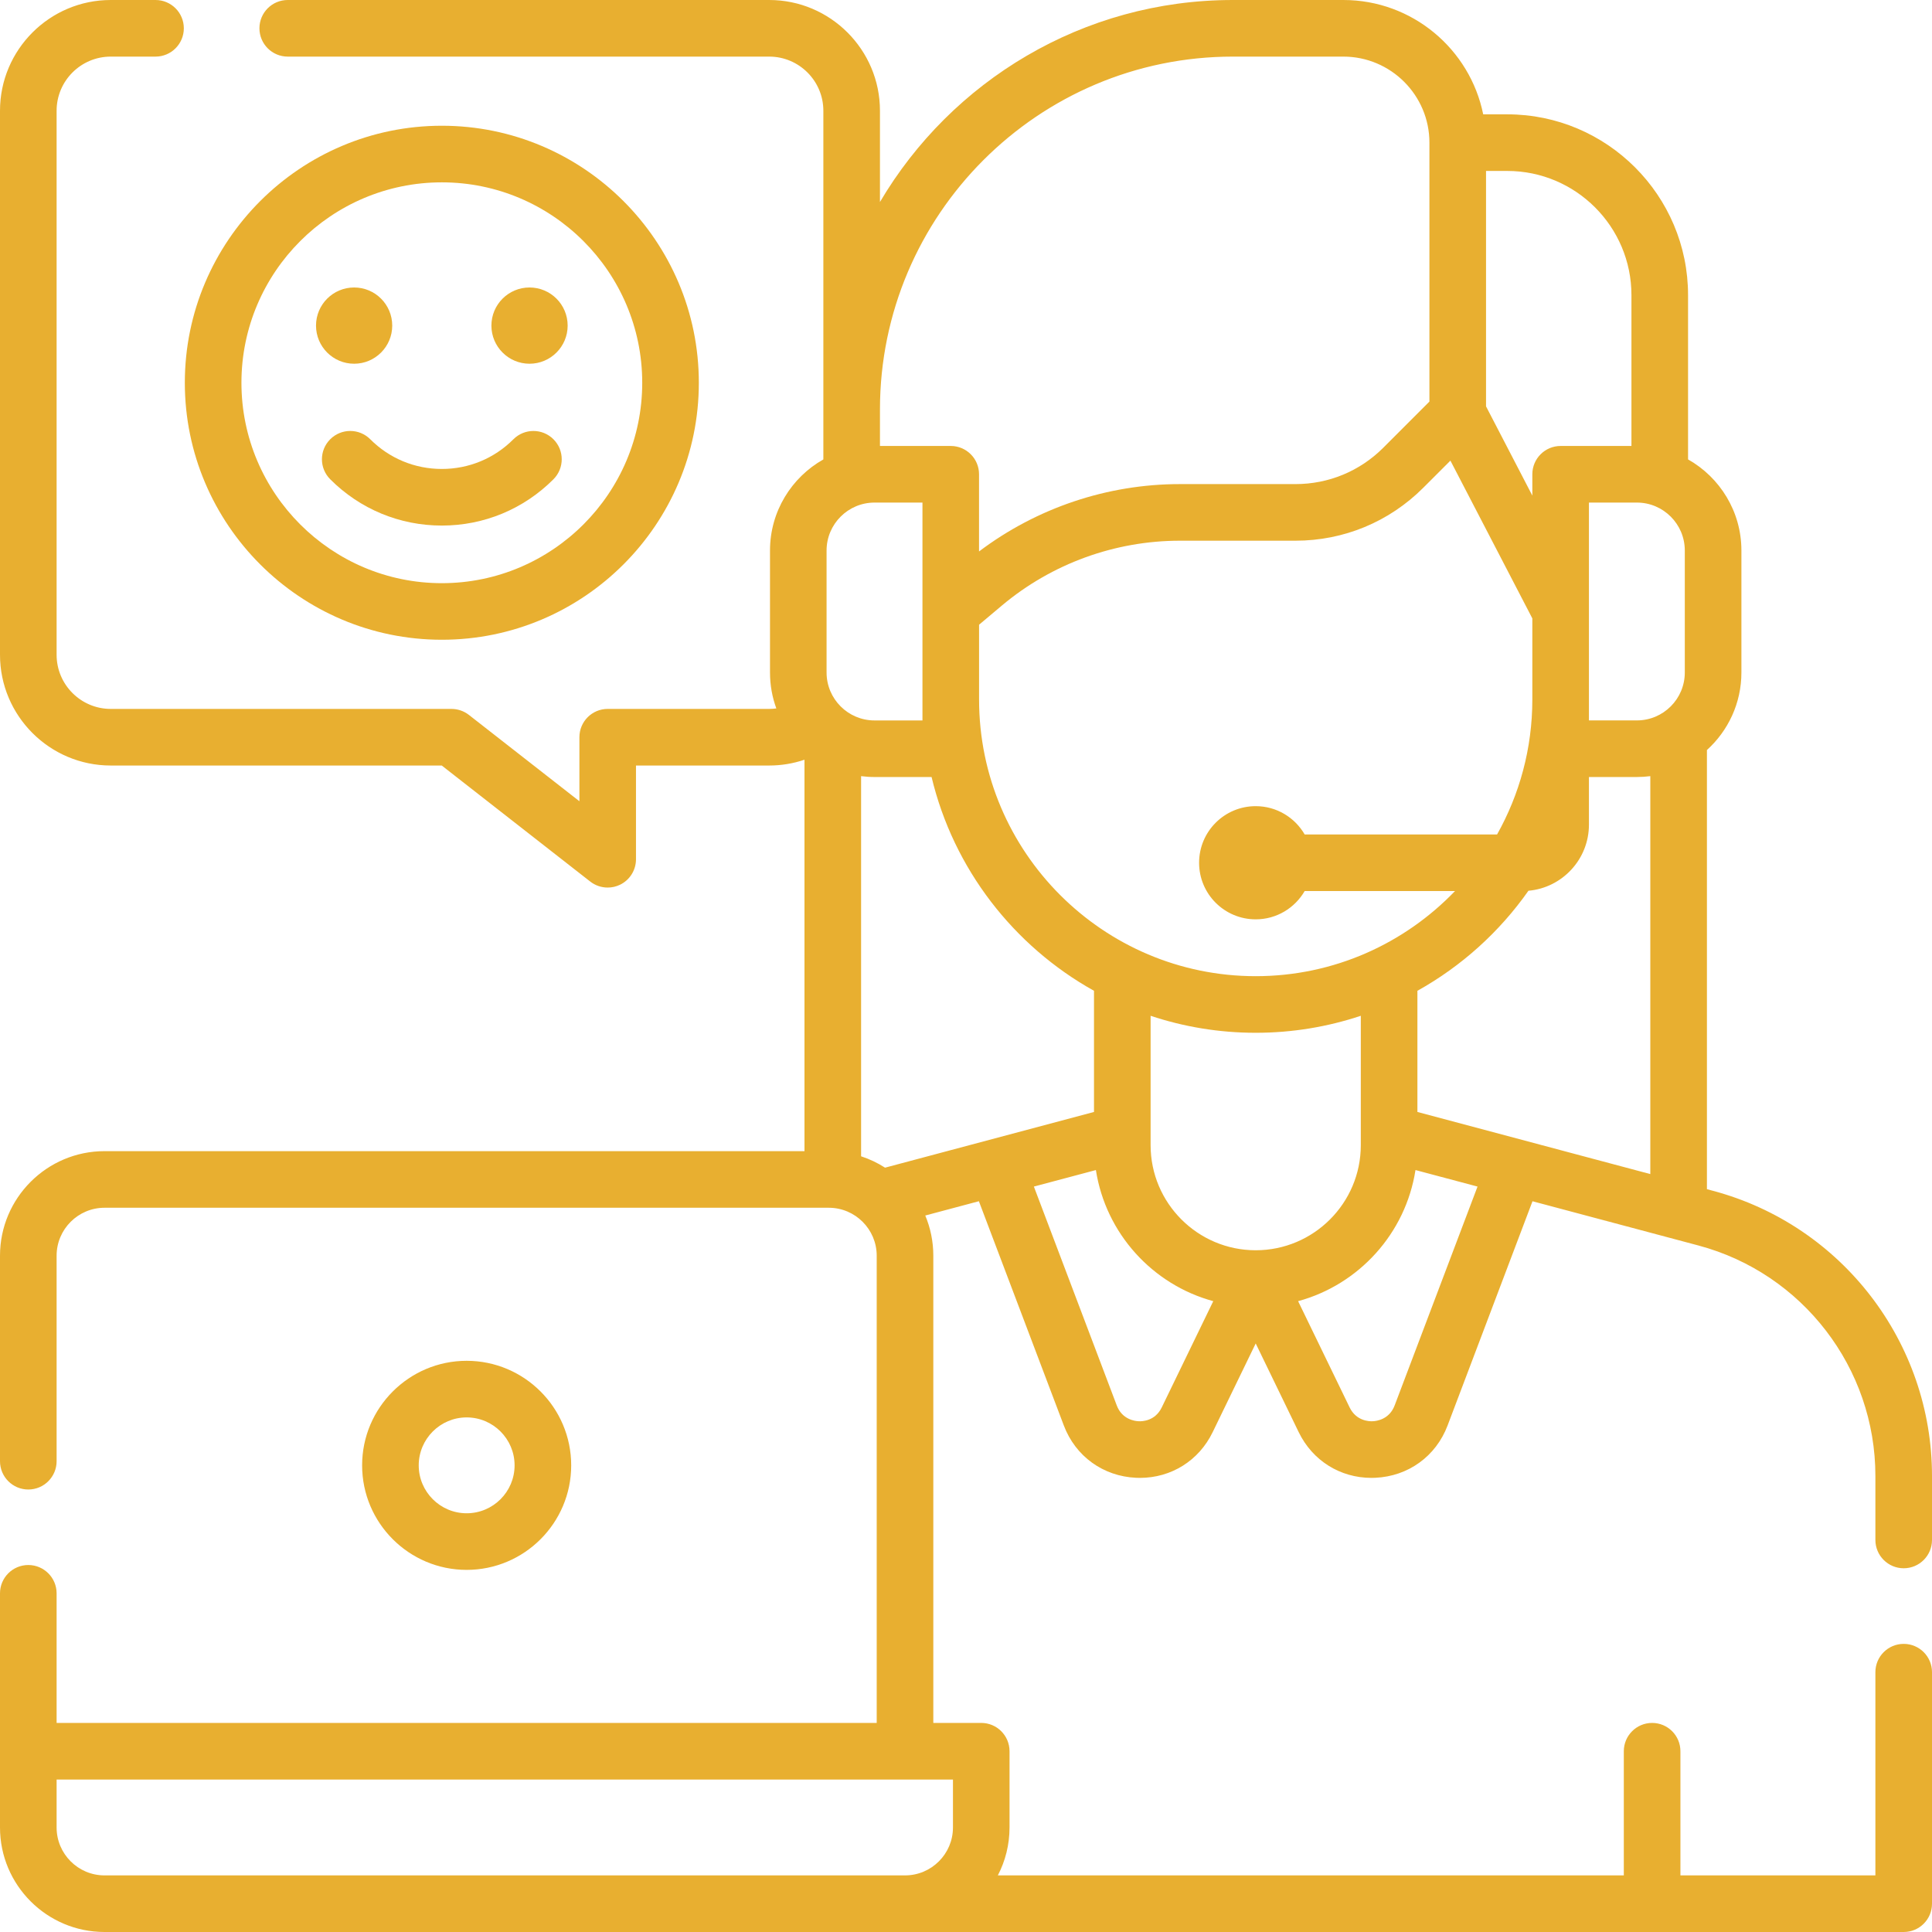
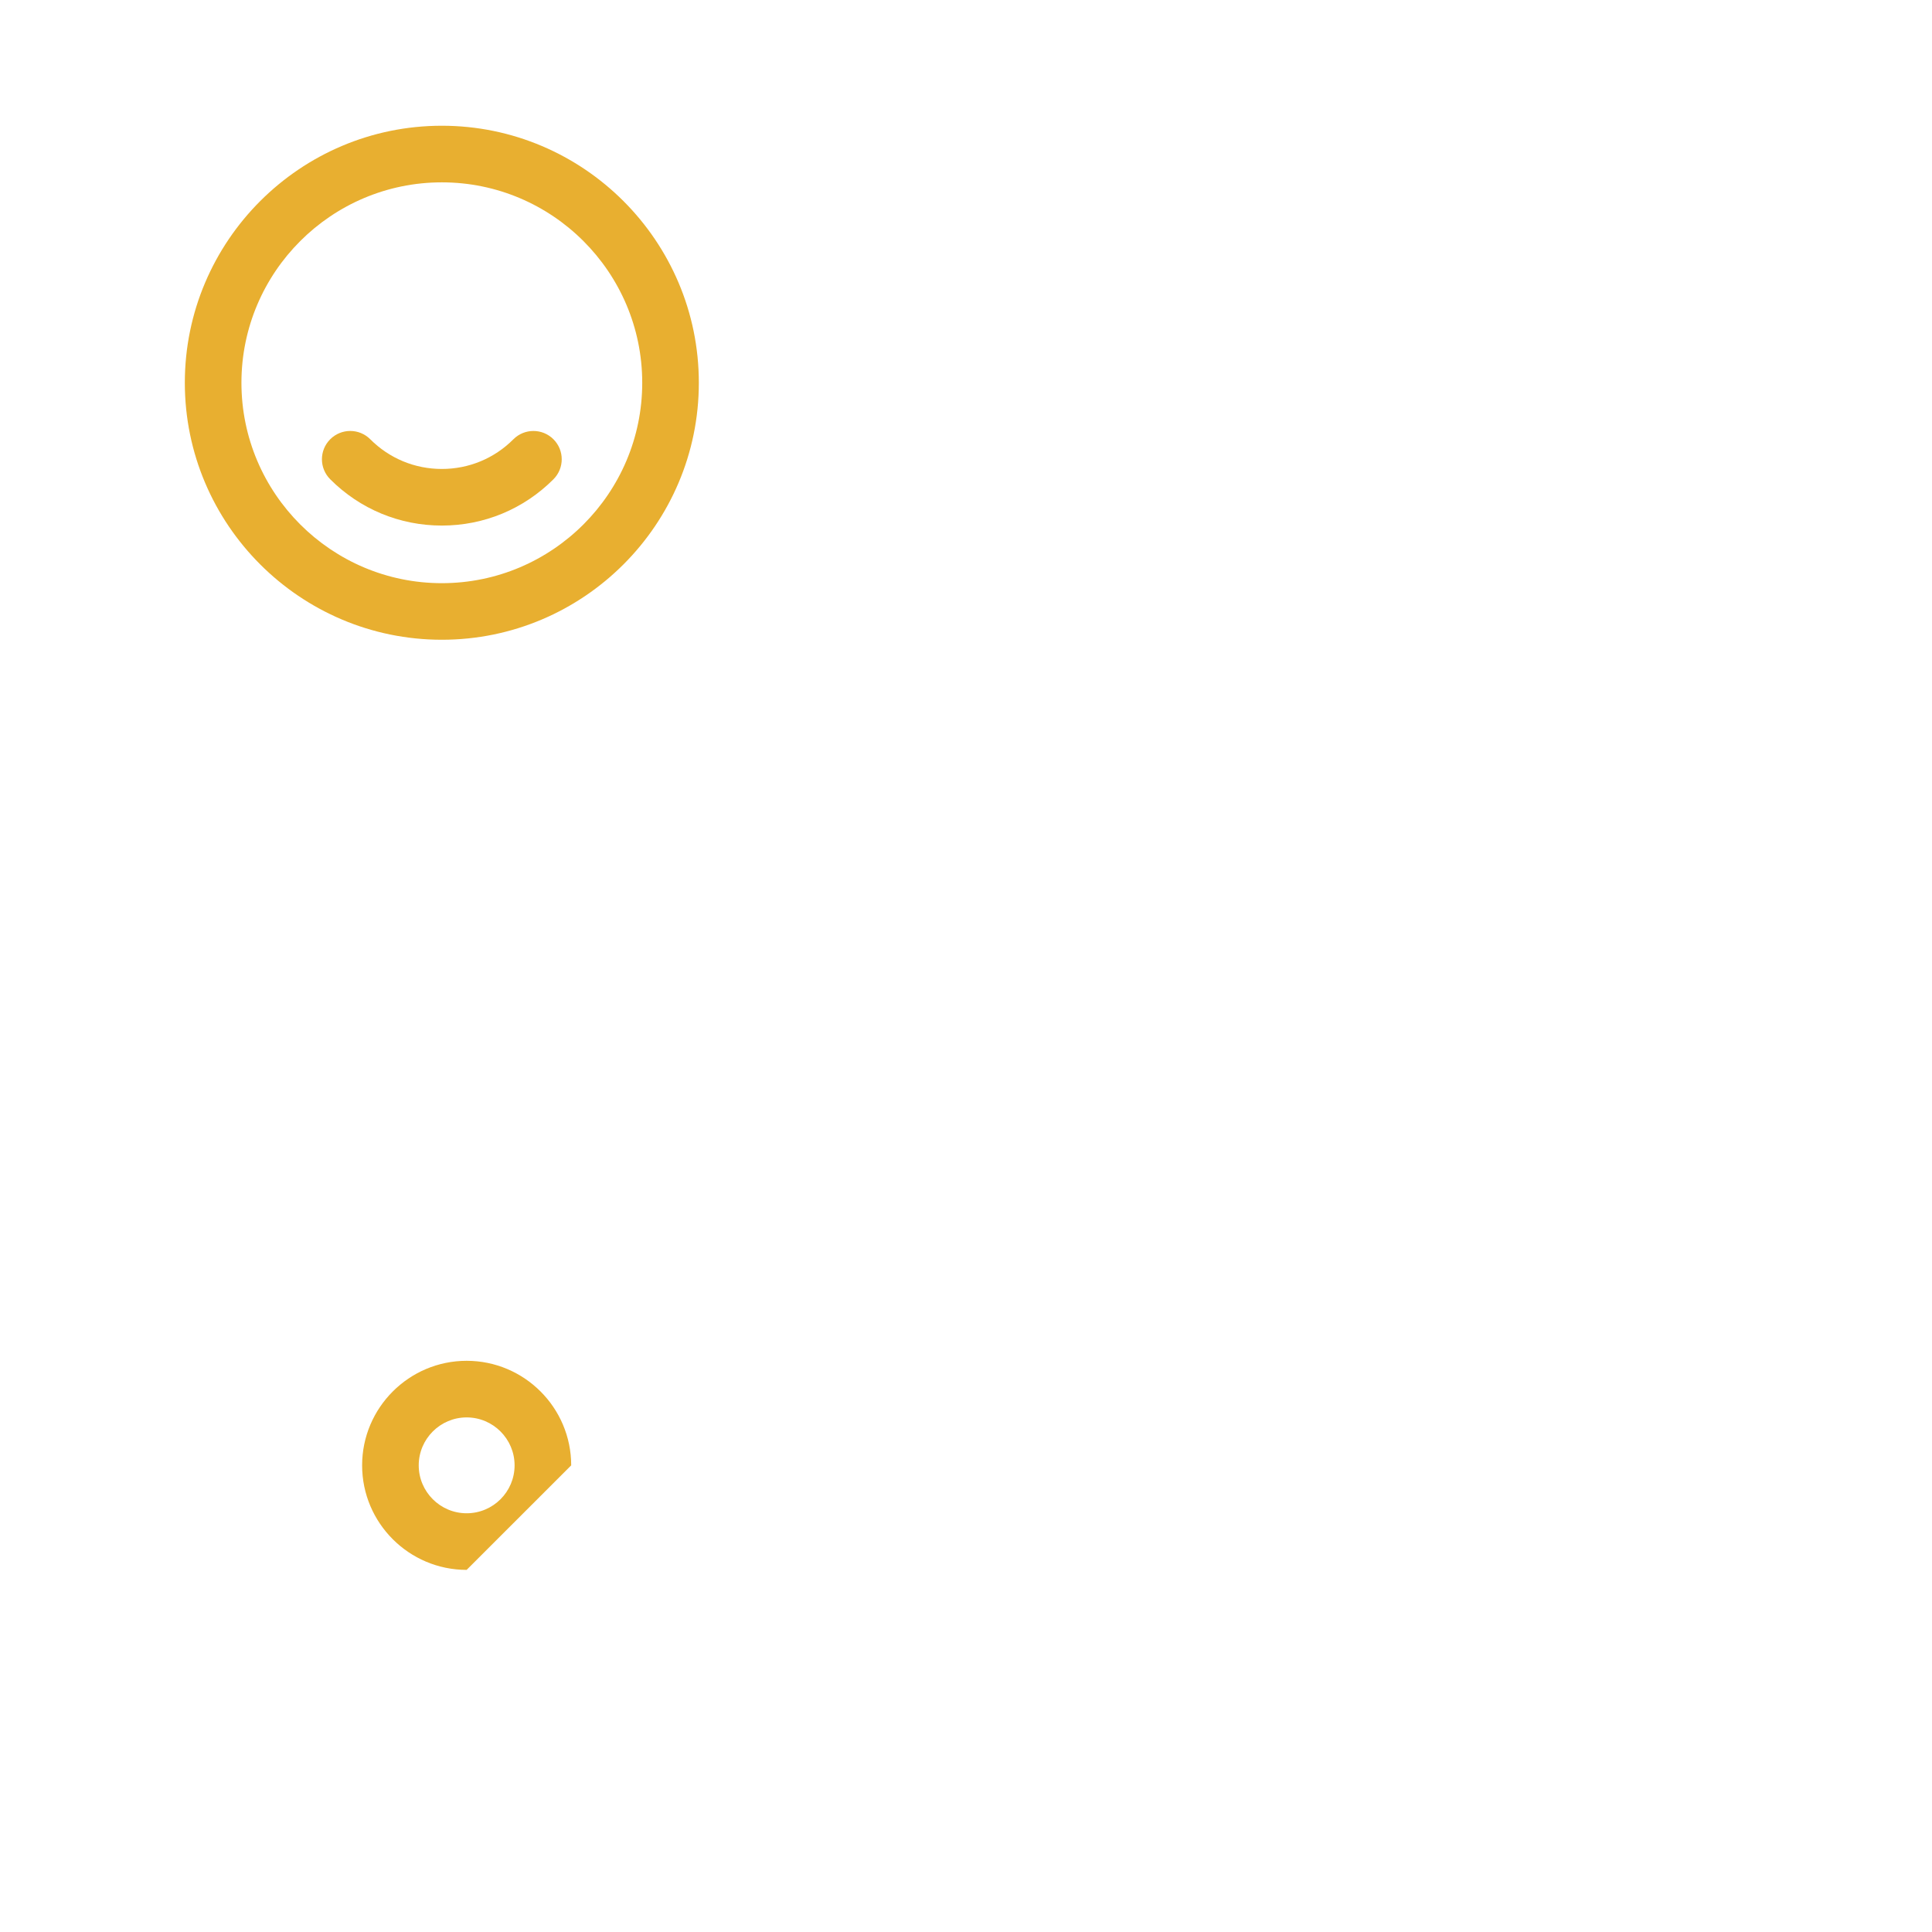
<svg xmlns="http://www.w3.org/2000/svg" width="60" height="60" viewBox="0 0 60 60" fill="none">
-   <path d="M59.121 48.704C59.607 48.704 60 48.31 60 47.825V45.837C60 41.69 57.202 38.049 53.196 36.981L53.01 36.931V23.293C53.667 22.698 54.081 21.839 54.081 20.885V17.097C54.081 15.884 53.412 14.825 52.424 14.267V9.165C52.424 6.07 49.905 3.551 46.81 3.551H46.062C45.653 1.528 43.861 0 41.719 0H38.286C33.625 0 29.542 2.522 27.328 6.273V3.439C27.328 1.543 25.785 0 23.888 0H8.936C8.45 0 8.057 0.393 8.057 0.879C8.057 1.364 8.45 1.758 8.936 1.758H23.888C24.815 1.758 25.57 2.512 25.57 3.439V14.268C24.582 14.825 23.913 15.884 23.913 17.097V20.885C23.913 21.277 23.982 21.653 24.11 22.001C24.037 22.01 23.963 22.016 23.888 22.016H18.872C18.387 22.016 17.994 22.409 17.994 22.895V24.883L14.562 22.202C14.408 22.082 14.217 22.016 14.021 22.016H3.439C2.512 22.016 1.758 21.262 1.758 20.335V3.439C1.758 2.512 2.512 1.758 3.439 1.758H4.83C5.315 1.758 5.709 1.364 5.709 0.879C5.709 0.393 5.315 0 4.83 0H3.439C1.543 0 0 1.543 0 3.439V20.335C0 22.231 1.543 23.774 3.439 23.774H13.719L18.331 27.378C18.489 27.501 18.68 27.564 18.873 27.564C19.004 27.564 19.135 27.535 19.258 27.475C19.56 27.328 19.751 27.021 19.751 26.686V23.774H23.888C24.266 23.774 24.634 23.712 24.984 23.594V35.75H3.246C1.456 35.75 0 37.207 0 38.997V45.379C0 45.864 0.393 46.258 0.879 46.258C1.364 46.258 1.758 45.864 1.758 45.379V38.997C1.758 38.176 2.426 37.508 3.246 37.508H25.738C26.559 37.508 27.227 38.176 27.227 38.997V53.507H1.758V49.482C1.758 48.997 1.364 48.603 0.879 48.603C0.393 48.603 0 48.997 0 49.482V56.754C0 58.544 1.456 60 3.246 60H59.121C59.607 60 60 59.607 60 59.121V51.931C60 51.445 59.607 51.052 59.121 51.052C58.636 51.052 58.242 51.445 58.242 51.931V58.242H52.187V54.386C52.187 53.901 51.794 53.507 51.308 53.507C50.823 53.507 50.429 53.901 50.429 54.386V58.242H30.989C31.221 57.796 31.352 57.29 31.352 56.754V54.386C31.352 53.901 30.959 53.507 30.474 53.507H28.985V38.997C28.985 38.555 28.896 38.133 28.735 37.749L30.4 37.305L33.038 44.27C33.4 45.226 34.26 45.848 35.281 45.894C35.321 45.896 35.361 45.897 35.401 45.897C36.374 45.897 37.233 45.361 37.661 44.476L38.997 41.722L40.332 44.476C40.761 45.361 41.62 45.897 42.593 45.897C42.632 45.897 42.672 45.896 42.712 45.894C43.734 45.848 44.594 45.226 44.956 44.27L47.593 37.306L52.743 38.679C55.981 39.542 58.242 42.486 58.242 45.837V47.825C58.242 48.31 58.636 48.704 59.121 48.704V48.704ZM29.595 56.754C29.595 57.575 28.927 58.242 28.106 58.242H3.246C2.426 58.242 1.758 57.575 1.758 56.754V55.265H29.595V56.754ZM51.252 36.462L44.019 34.533V30.77C45.389 30.007 46.569 28.941 47.467 27.663C48.519 27.57 49.346 26.685 49.346 25.61V24.131H50.835C50.976 24.131 51.115 24.121 51.252 24.104V36.462ZM38.997 38.828C37.197 38.828 35.733 37.364 35.733 35.564V31.546C36.759 31.888 37.857 32.074 38.997 32.074C40.137 32.074 41.234 31.888 42.261 31.546V35.564C42.261 37.364 40.797 38.828 38.997 38.828ZM33.975 34.533L27.486 36.263C27.256 36.115 27.006 35.996 26.742 35.91V24.104C26.878 24.121 27.017 24.131 27.159 24.131H28.931C29.613 26.982 31.477 29.378 33.975 30.77V34.533ZM25.67 17.097C25.67 16.276 26.338 15.608 27.159 15.608H28.648V22.374H27.159C26.338 22.374 25.67 21.706 25.67 20.885V17.097ZM45.044 14.305L47.588 19.205V21.724C47.588 23.245 47.189 24.674 46.493 25.915H40.518C40.214 25.39 39.647 25.036 38.997 25.036C38.026 25.036 37.239 25.823 37.239 26.794C37.239 27.764 38.026 28.551 38.997 28.551C39.647 28.551 40.214 28.197 40.518 27.672H45.187C43.623 29.3 41.427 30.316 38.997 30.316C34.26 30.316 30.406 26.462 30.406 21.724V19.401L31.121 18.8C32.666 17.505 34.626 16.792 36.642 16.792H40.232C41.731 16.792 43.141 16.208 44.202 15.147L45.044 14.305ZM50.835 15.608C51.656 15.608 52.323 16.276 52.323 17.097V20.885C52.323 21.706 51.656 22.373 50.835 22.373H49.346V15.608H50.835ZM50.666 9.165V13.85H48.467C47.981 13.85 47.588 14.244 47.588 14.729V15.391L46.15 12.62V5.309H46.81C48.936 5.309 50.666 7.039 50.666 9.165ZM38.286 1.758H41.719C43.193 1.758 44.392 2.957 44.392 4.43V12.471L42.959 13.905C42.23 14.633 41.262 15.034 40.232 15.034H36.642C34.39 15.034 32.196 15.774 30.405 17.126V14.729C30.405 14.244 30.012 13.85 29.526 13.85H27.328V12.717C27.328 6.674 32.244 1.758 38.286 1.758V1.758ZM36.079 43.709C35.877 44.128 35.477 44.145 35.36 44.138C35.242 44.133 34.846 44.082 34.682 43.647L32.108 36.85L34.034 36.337C34.339 38.303 35.789 39.895 37.679 40.409L36.079 43.709ZM43.312 43.647C43.147 44.082 42.751 44.133 42.634 44.138C42.517 44.145 42.117 44.128 41.914 43.709L40.314 40.409C42.204 39.895 43.654 38.303 43.959 36.337L45.886 36.85L43.312 43.647Z" fill="#E8AF30" />
-   <path d="M17.739 45.508C17.739 43.718 16.283 42.261 14.492 42.261C12.703 42.261 11.246 43.718 11.246 45.508C11.246 47.298 12.703 48.754 14.492 48.754C16.283 48.754 17.739 47.298 17.739 45.508ZM13.004 45.508C13.004 44.687 13.672 44.019 14.492 44.019C15.313 44.019 15.981 44.687 15.981 45.508C15.981 46.329 15.313 46.996 14.492 46.996C13.672 46.996 13.004 46.329 13.004 45.508Z" fill="#E8AF30" />
+   <path d="M17.739 45.508C17.739 43.718 16.283 42.261 14.492 42.261C12.703 42.261 11.246 43.718 11.246 45.508C11.246 47.298 12.703 48.754 14.492 48.754ZM13.004 45.508C13.004 44.687 13.672 44.019 14.492 44.019C15.313 44.019 15.981 44.687 15.981 45.508C15.981 46.329 15.313 46.996 14.492 46.996C13.672 46.996 13.004 46.329 13.004 45.508Z" fill="#E8AF30" />
  <path d="M17.188 14.884C17.531 14.54 17.531 13.984 17.187 13.641C16.843 13.298 16.287 13.299 15.944 13.642C15.351 14.237 14.561 14.564 13.722 14.564C12.882 14.564 12.093 14.237 11.499 13.642C11.156 13.298 10.6 13.298 10.256 13.641C9.912 13.984 9.912 14.54 10.255 14.884C11.181 15.811 12.412 16.322 13.722 16.322C15.031 16.322 16.262 15.811 17.188 14.884Z" fill="#E8AF30" />
  <path d="M21.703 11.887C21.703 7.486 18.123 3.905 13.722 3.905C9.32 3.905 5.74 7.486 5.74 11.887C5.74 16.288 9.321 19.868 13.722 19.868C18.123 19.868 21.703 16.288 21.703 11.887ZM7.498 11.887C7.498 8.455 10.29 5.663 13.722 5.663C17.153 5.663 19.945 8.455 19.945 11.887C19.945 15.319 17.153 18.111 13.722 18.111C10.29 18.111 7.498 15.319 7.498 11.887V11.887Z" fill="#E8AF30" />
-   <path d="M10.998 11.296C11.651 11.296 12.181 10.765 12.181 10.112C12.181 9.458 11.651 8.928 10.998 8.928C10.344 8.928 9.814 9.458 9.814 10.112C9.814 10.765 10.344 11.296 10.998 11.296Z" fill="#E8AF30" />
-   <path d="M16.445 11.296C17.099 11.296 17.629 10.765 17.629 10.112C17.629 9.458 17.099 8.928 16.445 8.928C15.791 8.928 15.261 9.458 15.261 10.112C15.261 10.765 15.791 11.296 16.445 11.296Z" fill="#E8AF30" />
</svg>